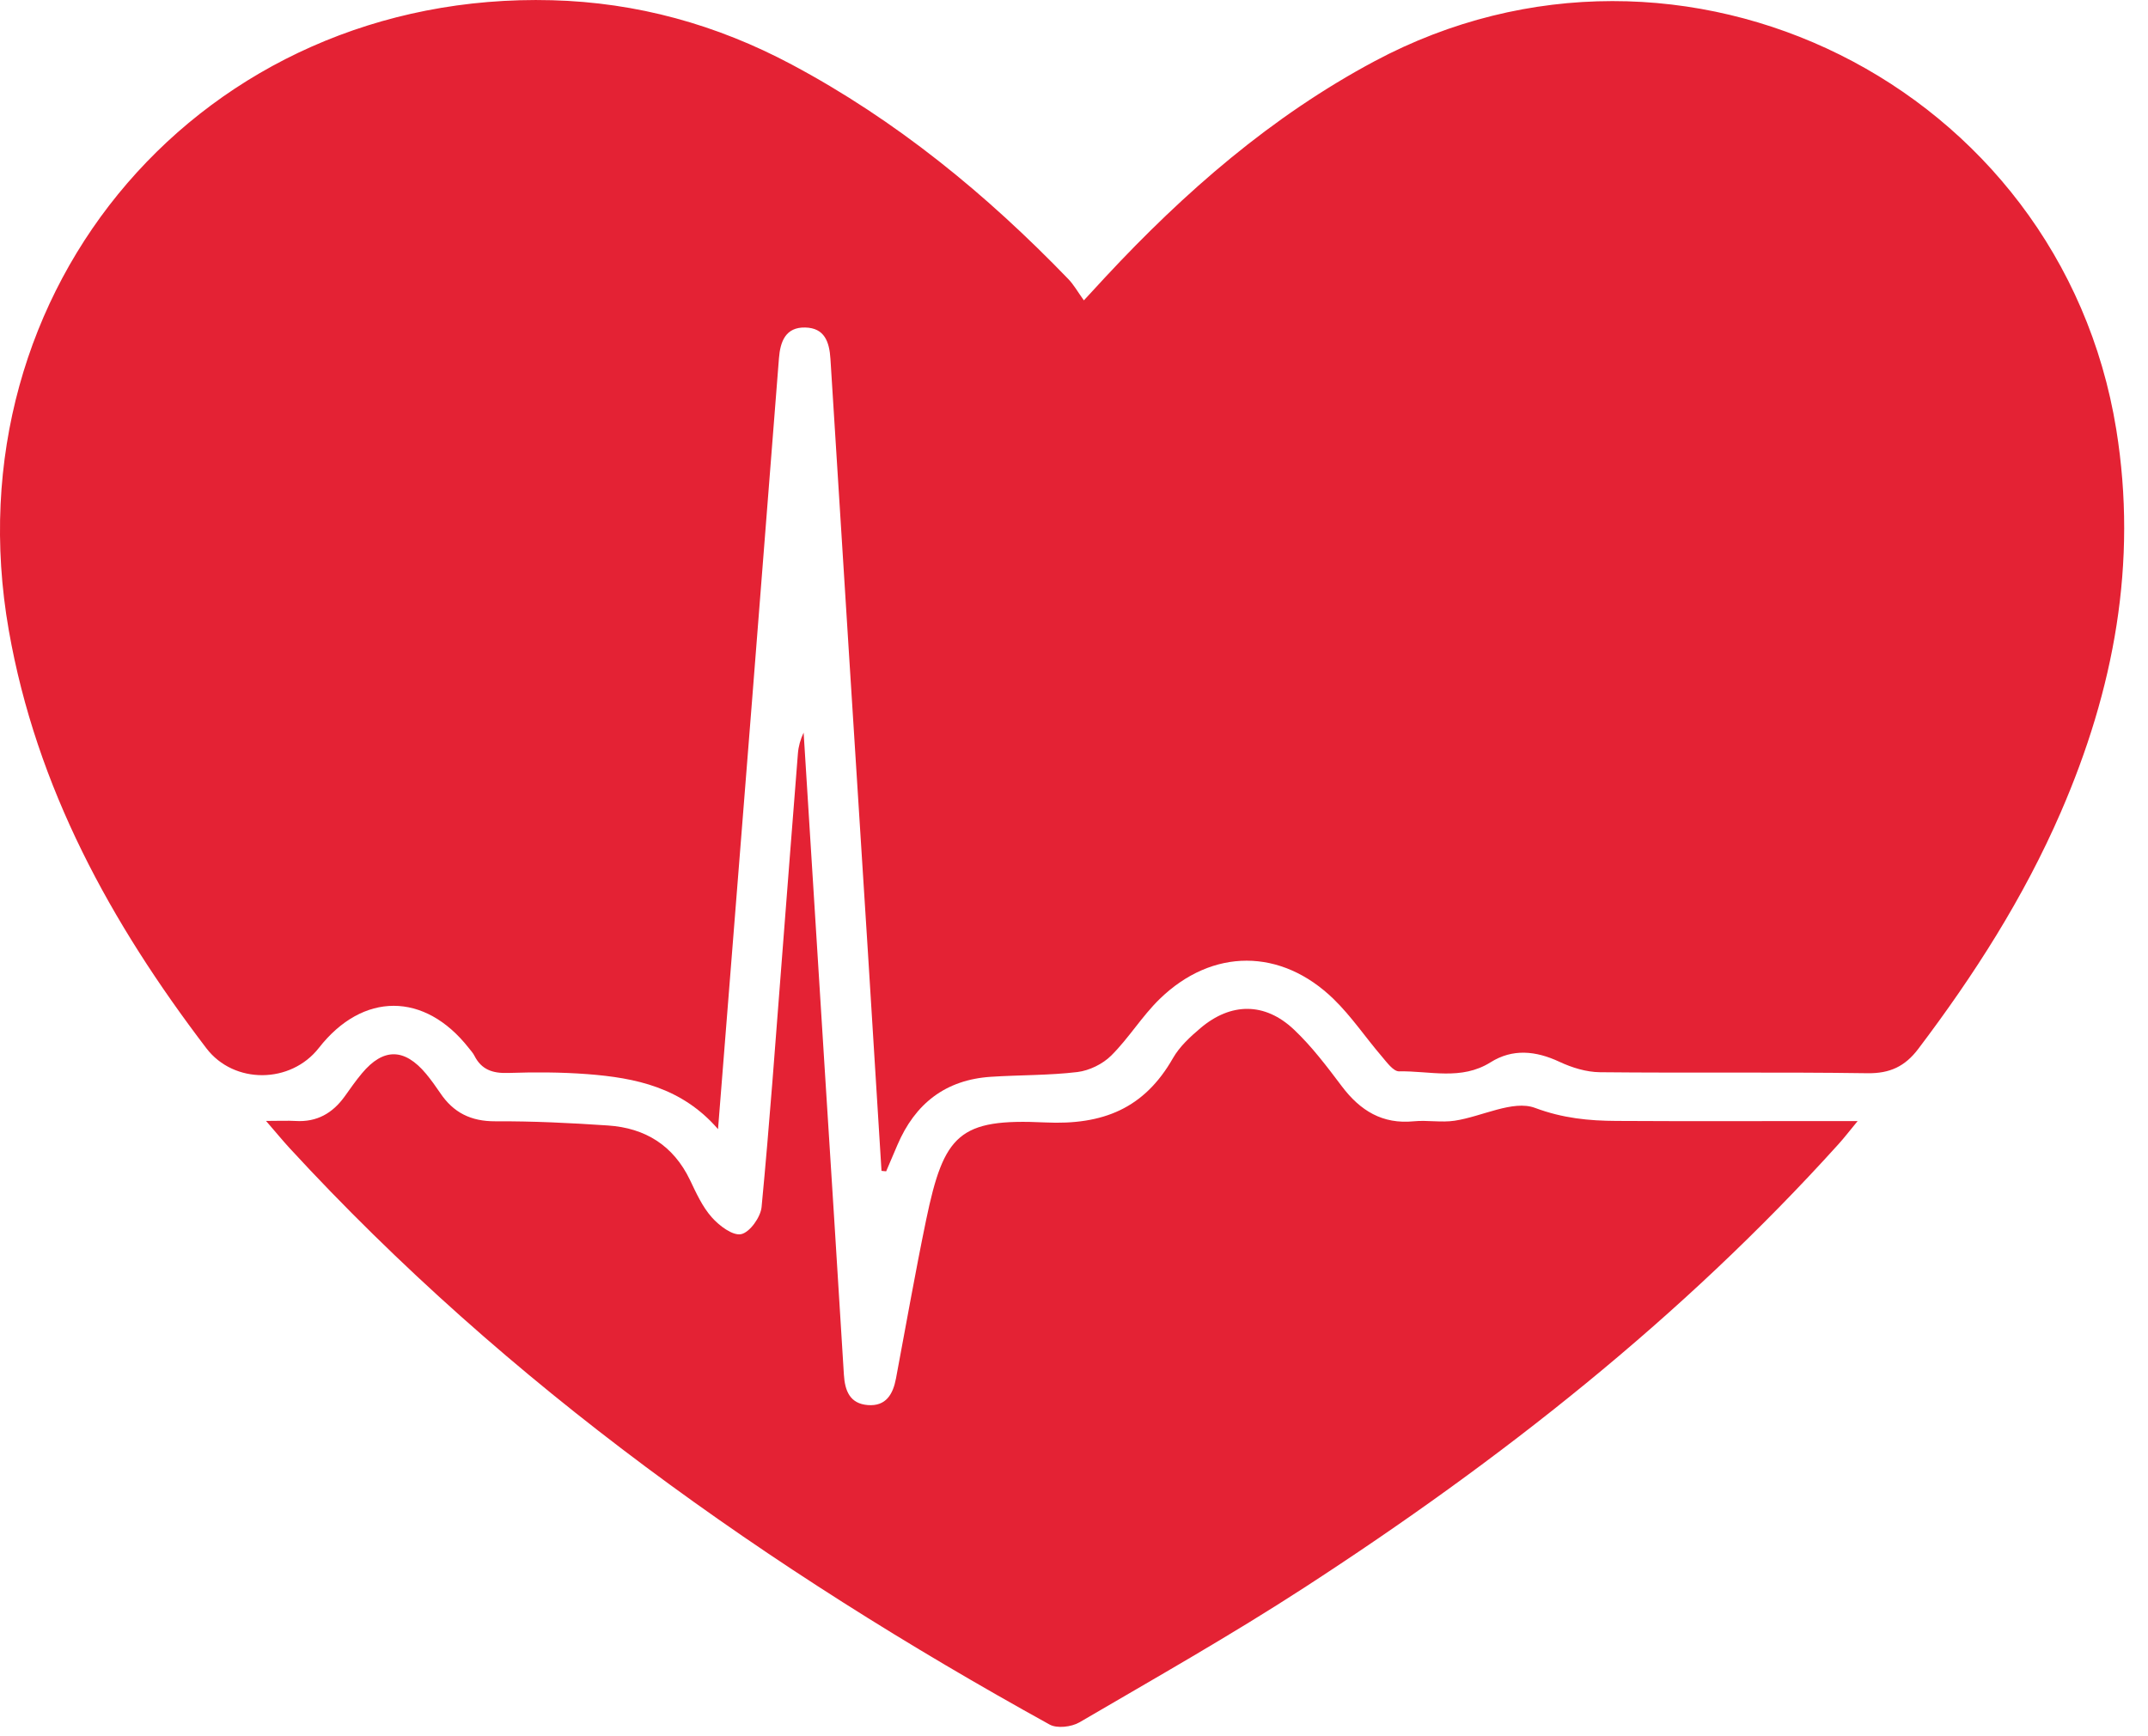
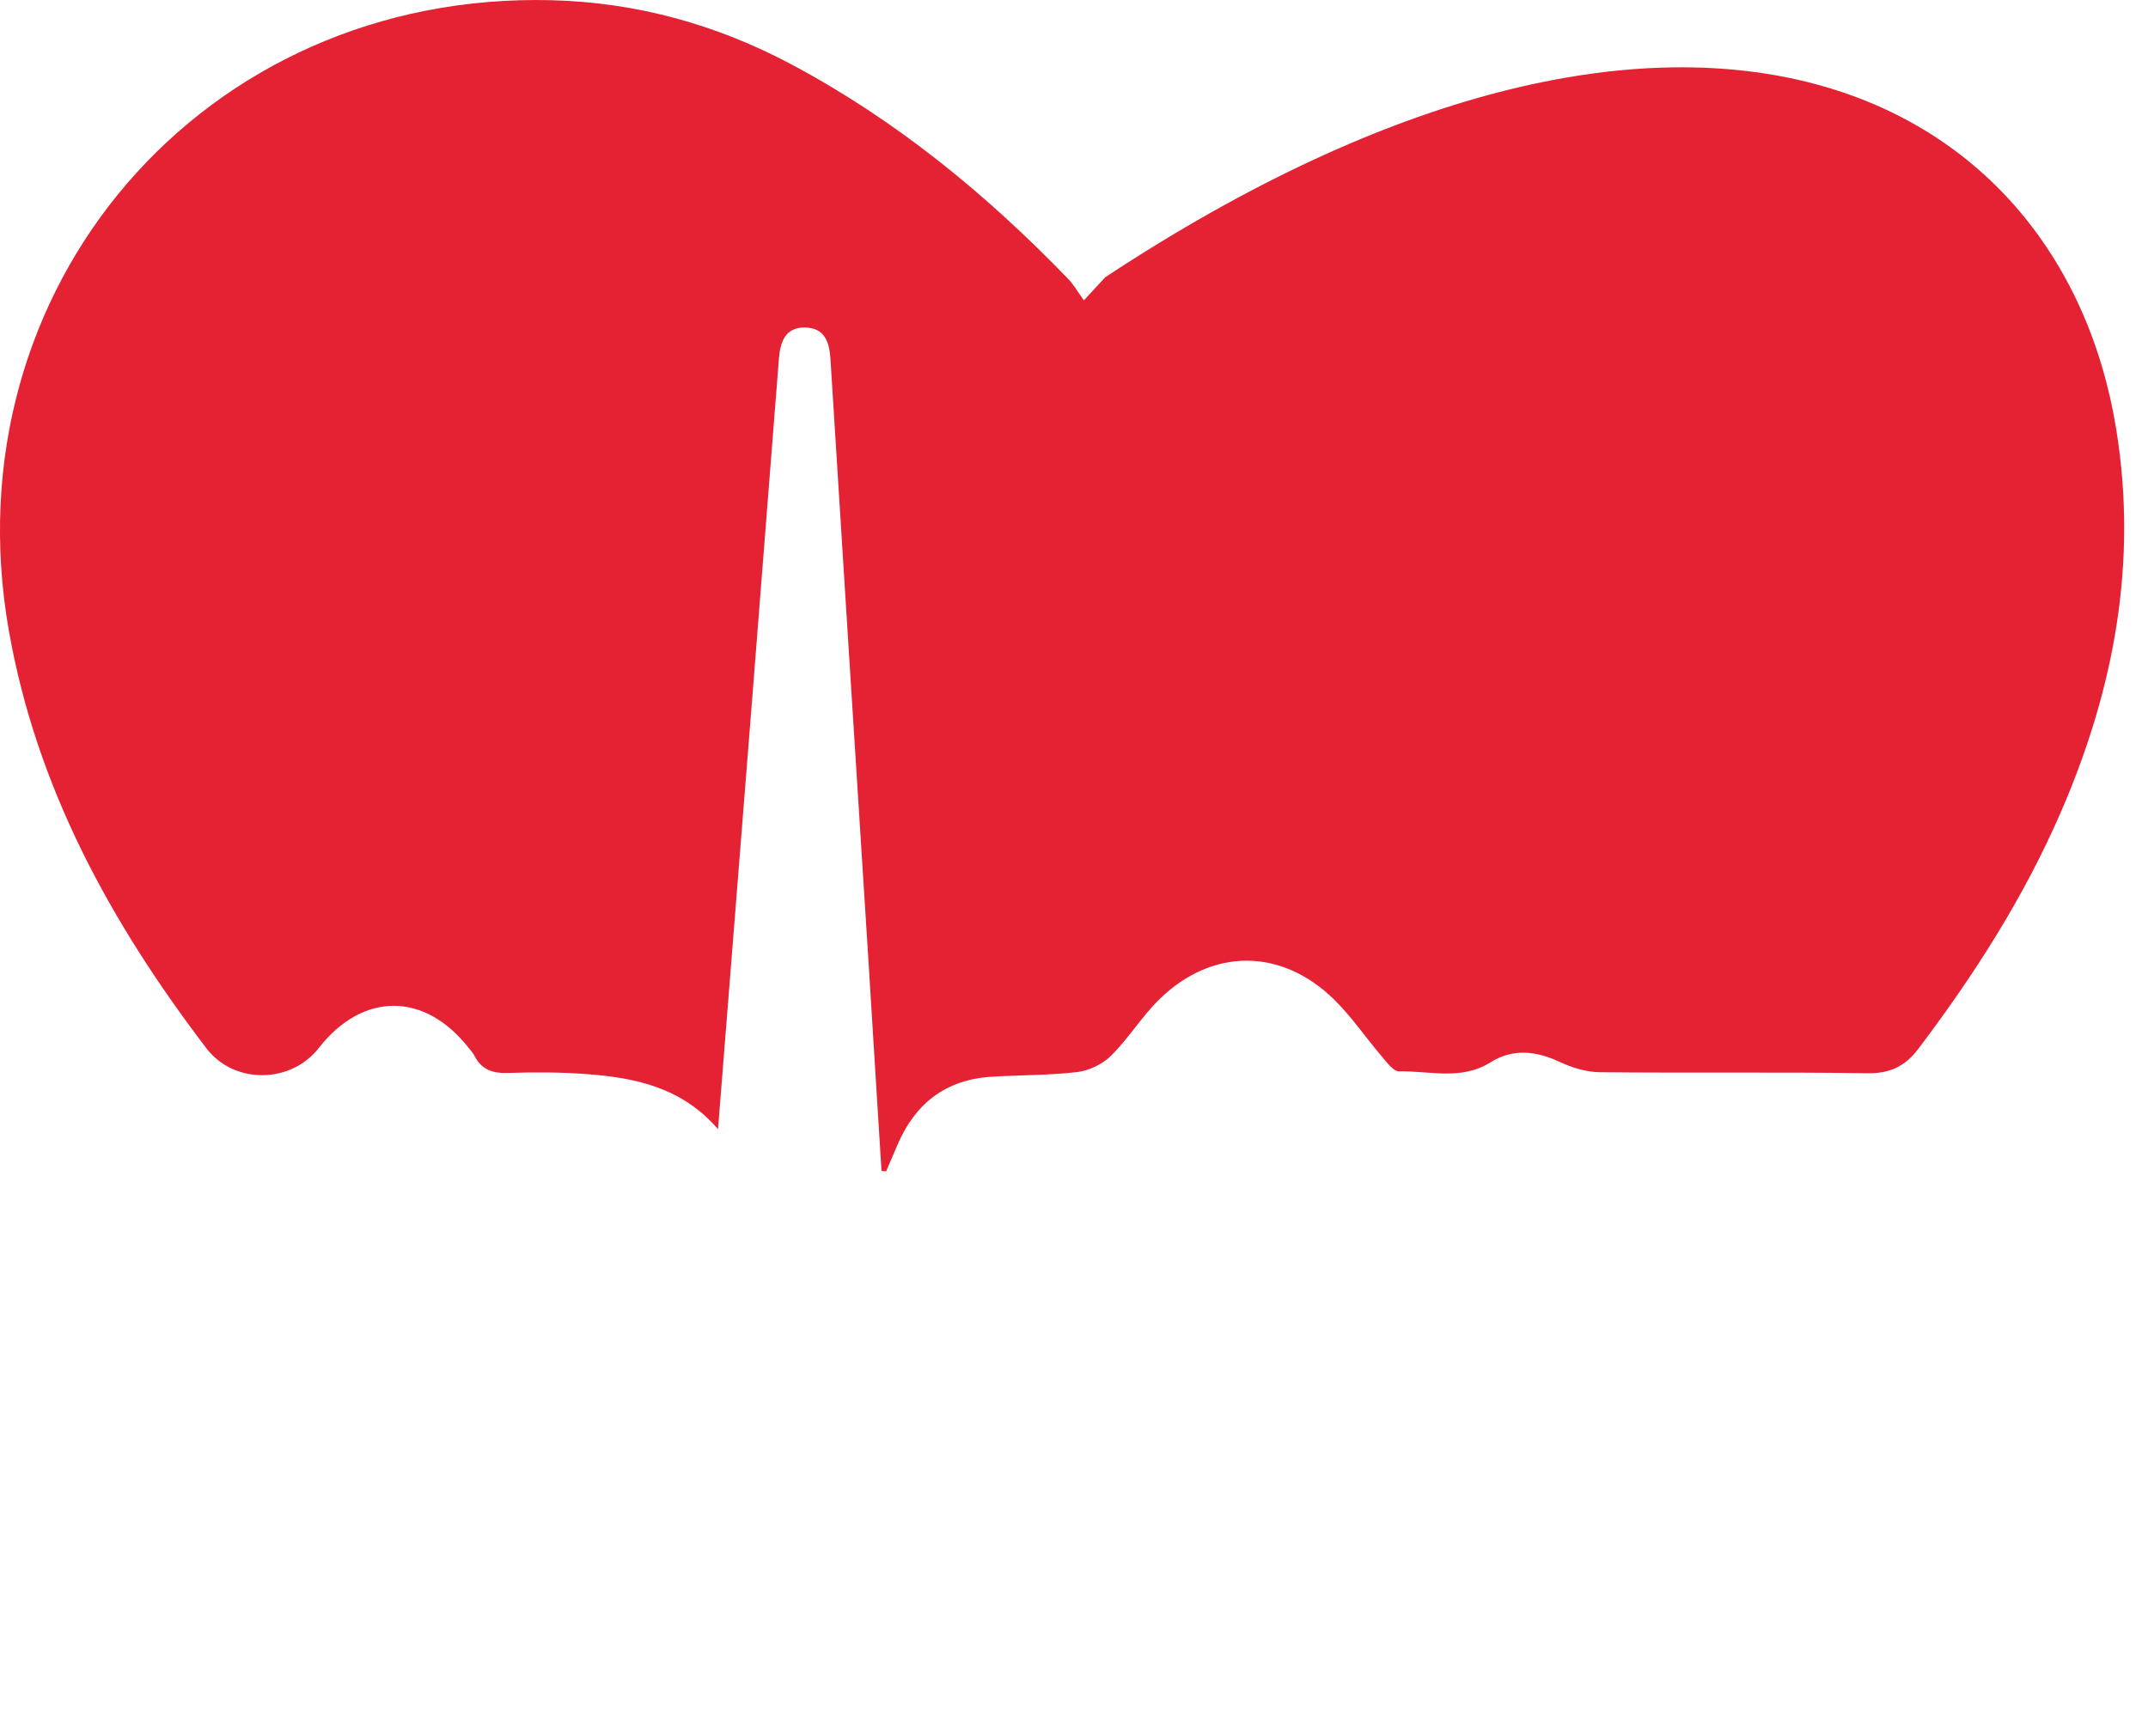
<svg xmlns="http://www.w3.org/2000/svg" width="47" height="38" viewBox="0 0 47 38" fill="none">
-   <path d="M19.288 25.626C19.189 24.033 19.091 22.44 18.991 20.847C18.717 16.517 18.44 12.188 18.171 7.858C18.148 7.479 18.04 7.177 17.619 7.168C17.191 7.158 17.073 7.472 17.044 7.841C16.85 10.327 16.654 12.813 16.458 15.3C16.213 18.398 15.967 21.496 15.711 24.713C14.921 23.799 13.906 23.59 12.855 23.509C12.278 23.465 11.696 23.464 11.117 23.483C10.781 23.494 10.536 23.413 10.381 23.107C10.35 23.045 10.3 22.992 10.257 22.937C9.292 21.707 7.938 21.706 6.978 22.934C6.362 23.724 5.119 23.735 4.515 22.942C2.425 20.2 0.797 17.242 0.192 13.793C-1.122 6.29 4.46 -0.197 12.078 0.005C13.935 0.054 15.681 0.537 17.322 1.412C19.61 2.631 21.584 4.251 23.376 6.108C23.496 6.232 23.582 6.389 23.716 6.574C23.929 6.344 24.055 6.205 24.183 6.068C25.917 4.204 27.818 2.546 30.076 1.34C36.803 -2.254 45.088 1.867 46.306 9.401C46.778 12.324 46.255 15.098 45.091 17.779C44.282 19.643 43.196 21.341 41.972 22.958C41.683 23.34 41.351 23.497 40.858 23.489C38.908 23.461 36.957 23.487 35.007 23.467C34.71 23.464 34.395 23.367 34.122 23.239C33.605 22.997 33.097 22.946 32.613 23.251C31.971 23.653 31.281 23.434 30.613 23.448C30.487 23.45 30.343 23.248 30.232 23.118C29.878 22.705 29.571 22.246 29.184 21.869C28.033 20.747 26.526 20.745 25.375 21.864C24.987 22.241 24.699 22.721 24.315 23.102C24.129 23.288 23.835 23.431 23.575 23.463C22.95 23.538 22.314 23.526 21.684 23.567C20.689 23.631 20.021 24.155 19.635 25.062C19.554 25.253 19.471 25.445 19.39 25.636C19.356 25.633 19.322 25.629 19.288 25.626Z" fill="#E42234" />
-   <path d="M5.821 24.533C6.125 24.533 6.297 24.524 6.467 24.534C6.933 24.563 7.279 24.364 7.544 23.994C7.666 23.823 7.787 23.649 7.922 23.488C8.388 22.932 8.85 22.937 9.321 23.5C9.433 23.635 9.536 23.779 9.634 23.924C9.921 24.352 10.305 24.543 10.835 24.541C11.658 24.537 12.483 24.577 13.306 24.633C14.118 24.688 14.734 25.069 15.097 25.825C15.233 26.11 15.368 26.41 15.573 26.641C15.736 26.826 16.033 27.051 16.218 27.011C16.406 26.971 16.643 26.64 16.664 26.418C16.84 24.582 16.972 22.743 17.115 20.904C17.23 19.433 17.341 17.962 17.459 16.491C17.471 16.337 17.513 16.185 17.584 16.034C17.738 18.491 17.892 20.949 18.046 23.406C18.186 25.633 18.33 27.859 18.465 30.086C18.487 30.441 18.596 30.721 18.989 30.752C19.387 30.783 19.54 30.513 19.605 30.169C19.823 29.013 20.025 27.854 20.264 26.702C20.654 24.824 20.985 24.476 22.864 24.566C24.138 24.627 25.038 24.259 25.666 23.158C25.81 22.906 26.042 22.692 26.268 22.501C26.933 21.938 27.676 21.933 28.311 22.532C28.704 22.903 29.035 23.343 29.362 23.777C29.763 24.308 30.248 24.609 30.936 24.541C31.232 24.512 31.538 24.573 31.831 24.528C32.427 24.438 33.106 24.068 33.588 24.248C34.196 24.475 34.764 24.53 35.368 24.533C36.915 24.542 38.461 24.536 40.007 24.536C40.179 24.536 40.351 24.536 40.647 24.536C40.461 24.762 40.35 24.906 40.229 25.04C36.802 28.838 32.818 31.97 28.544 34.744C26.939 35.786 25.271 36.73 23.619 37.696C23.445 37.797 23.129 37.835 22.966 37.744C16.81 34.343 11.119 30.325 6.33 25.121C6.189 24.967 6.057 24.806 5.821 24.533Z" fill="#E42234" />
+   <path d="M19.288 25.626C19.189 24.033 19.091 22.44 18.991 20.847C18.717 16.517 18.44 12.188 18.171 7.858C18.148 7.479 18.04 7.177 17.619 7.168C17.191 7.158 17.073 7.472 17.044 7.841C16.85 10.327 16.654 12.813 16.458 15.3C16.213 18.398 15.967 21.496 15.711 24.713C14.921 23.799 13.906 23.59 12.855 23.509C12.278 23.465 11.696 23.464 11.117 23.483C10.781 23.494 10.536 23.413 10.381 23.107C10.35 23.045 10.3 22.992 10.257 22.937C9.292 21.707 7.938 21.706 6.978 22.934C6.362 23.724 5.119 23.735 4.515 22.942C2.425 20.2 0.797 17.242 0.192 13.793C-1.122 6.29 4.46 -0.197 12.078 0.005C13.935 0.054 15.681 0.537 17.322 1.412C19.61 2.631 21.584 4.251 23.376 6.108C23.496 6.232 23.582 6.389 23.716 6.574C23.929 6.344 24.055 6.205 24.183 6.068C36.803 -2.254 45.088 1.867 46.306 9.401C46.778 12.324 46.255 15.098 45.091 17.779C44.282 19.643 43.196 21.341 41.972 22.958C41.683 23.34 41.351 23.497 40.858 23.489C38.908 23.461 36.957 23.487 35.007 23.467C34.71 23.464 34.395 23.367 34.122 23.239C33.605 22.997 33.097 22.946 32.613 23.251C31.971 23.653 31.281 23.434 30.613 23.448C30.487 23.45 30.343 23.248 30.232 23.118C29.878 22.705 29.571 22.246 29.184 21.869C28.033 20.747 26.526 20.745 25.375 21.864C24.987 22.241 24.699 22.721 24.315 23.102C24.129 23.288 23.835 23.431 23.575 23.463C22.95 23.538 22.314 23.526 21.684 23.567C20.689 23.631 20.021 24.155 19.635 25.062C19.554 25.253 19.471 25.445 19.39 25.636C19.356 25.633 19.322 25.629 19.288 25.626Z" fill="#E42234" />
</svg>